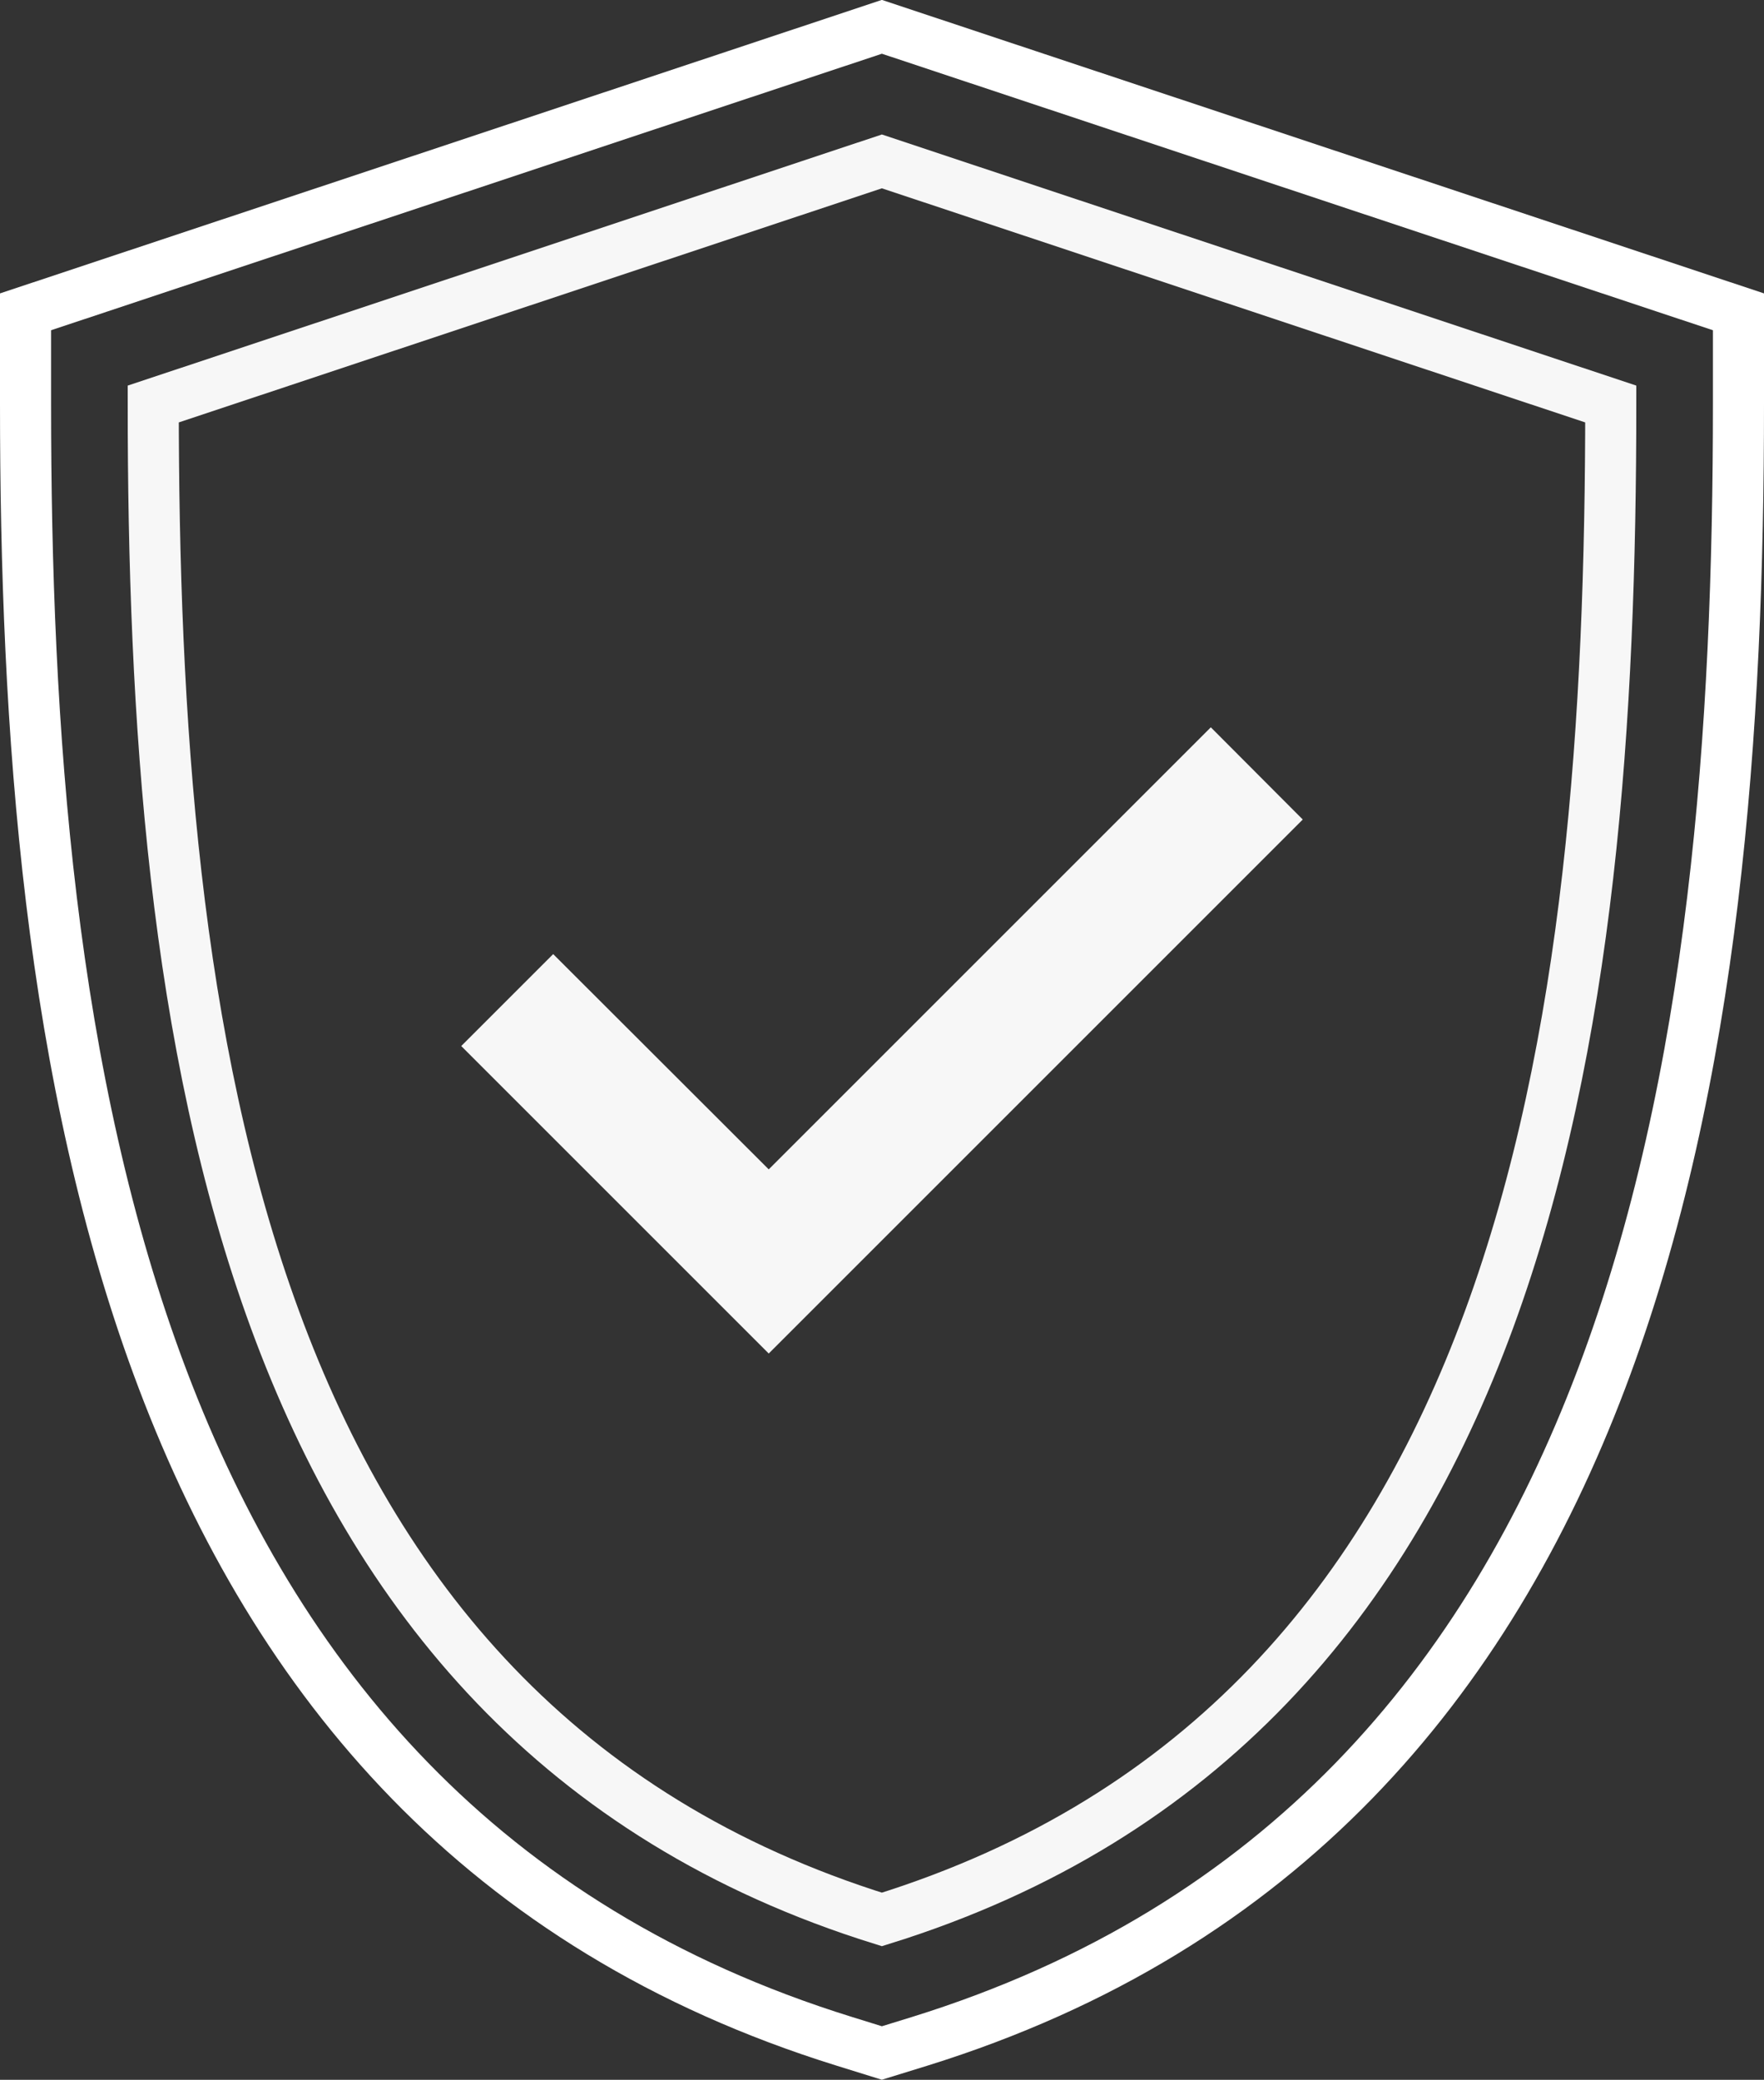
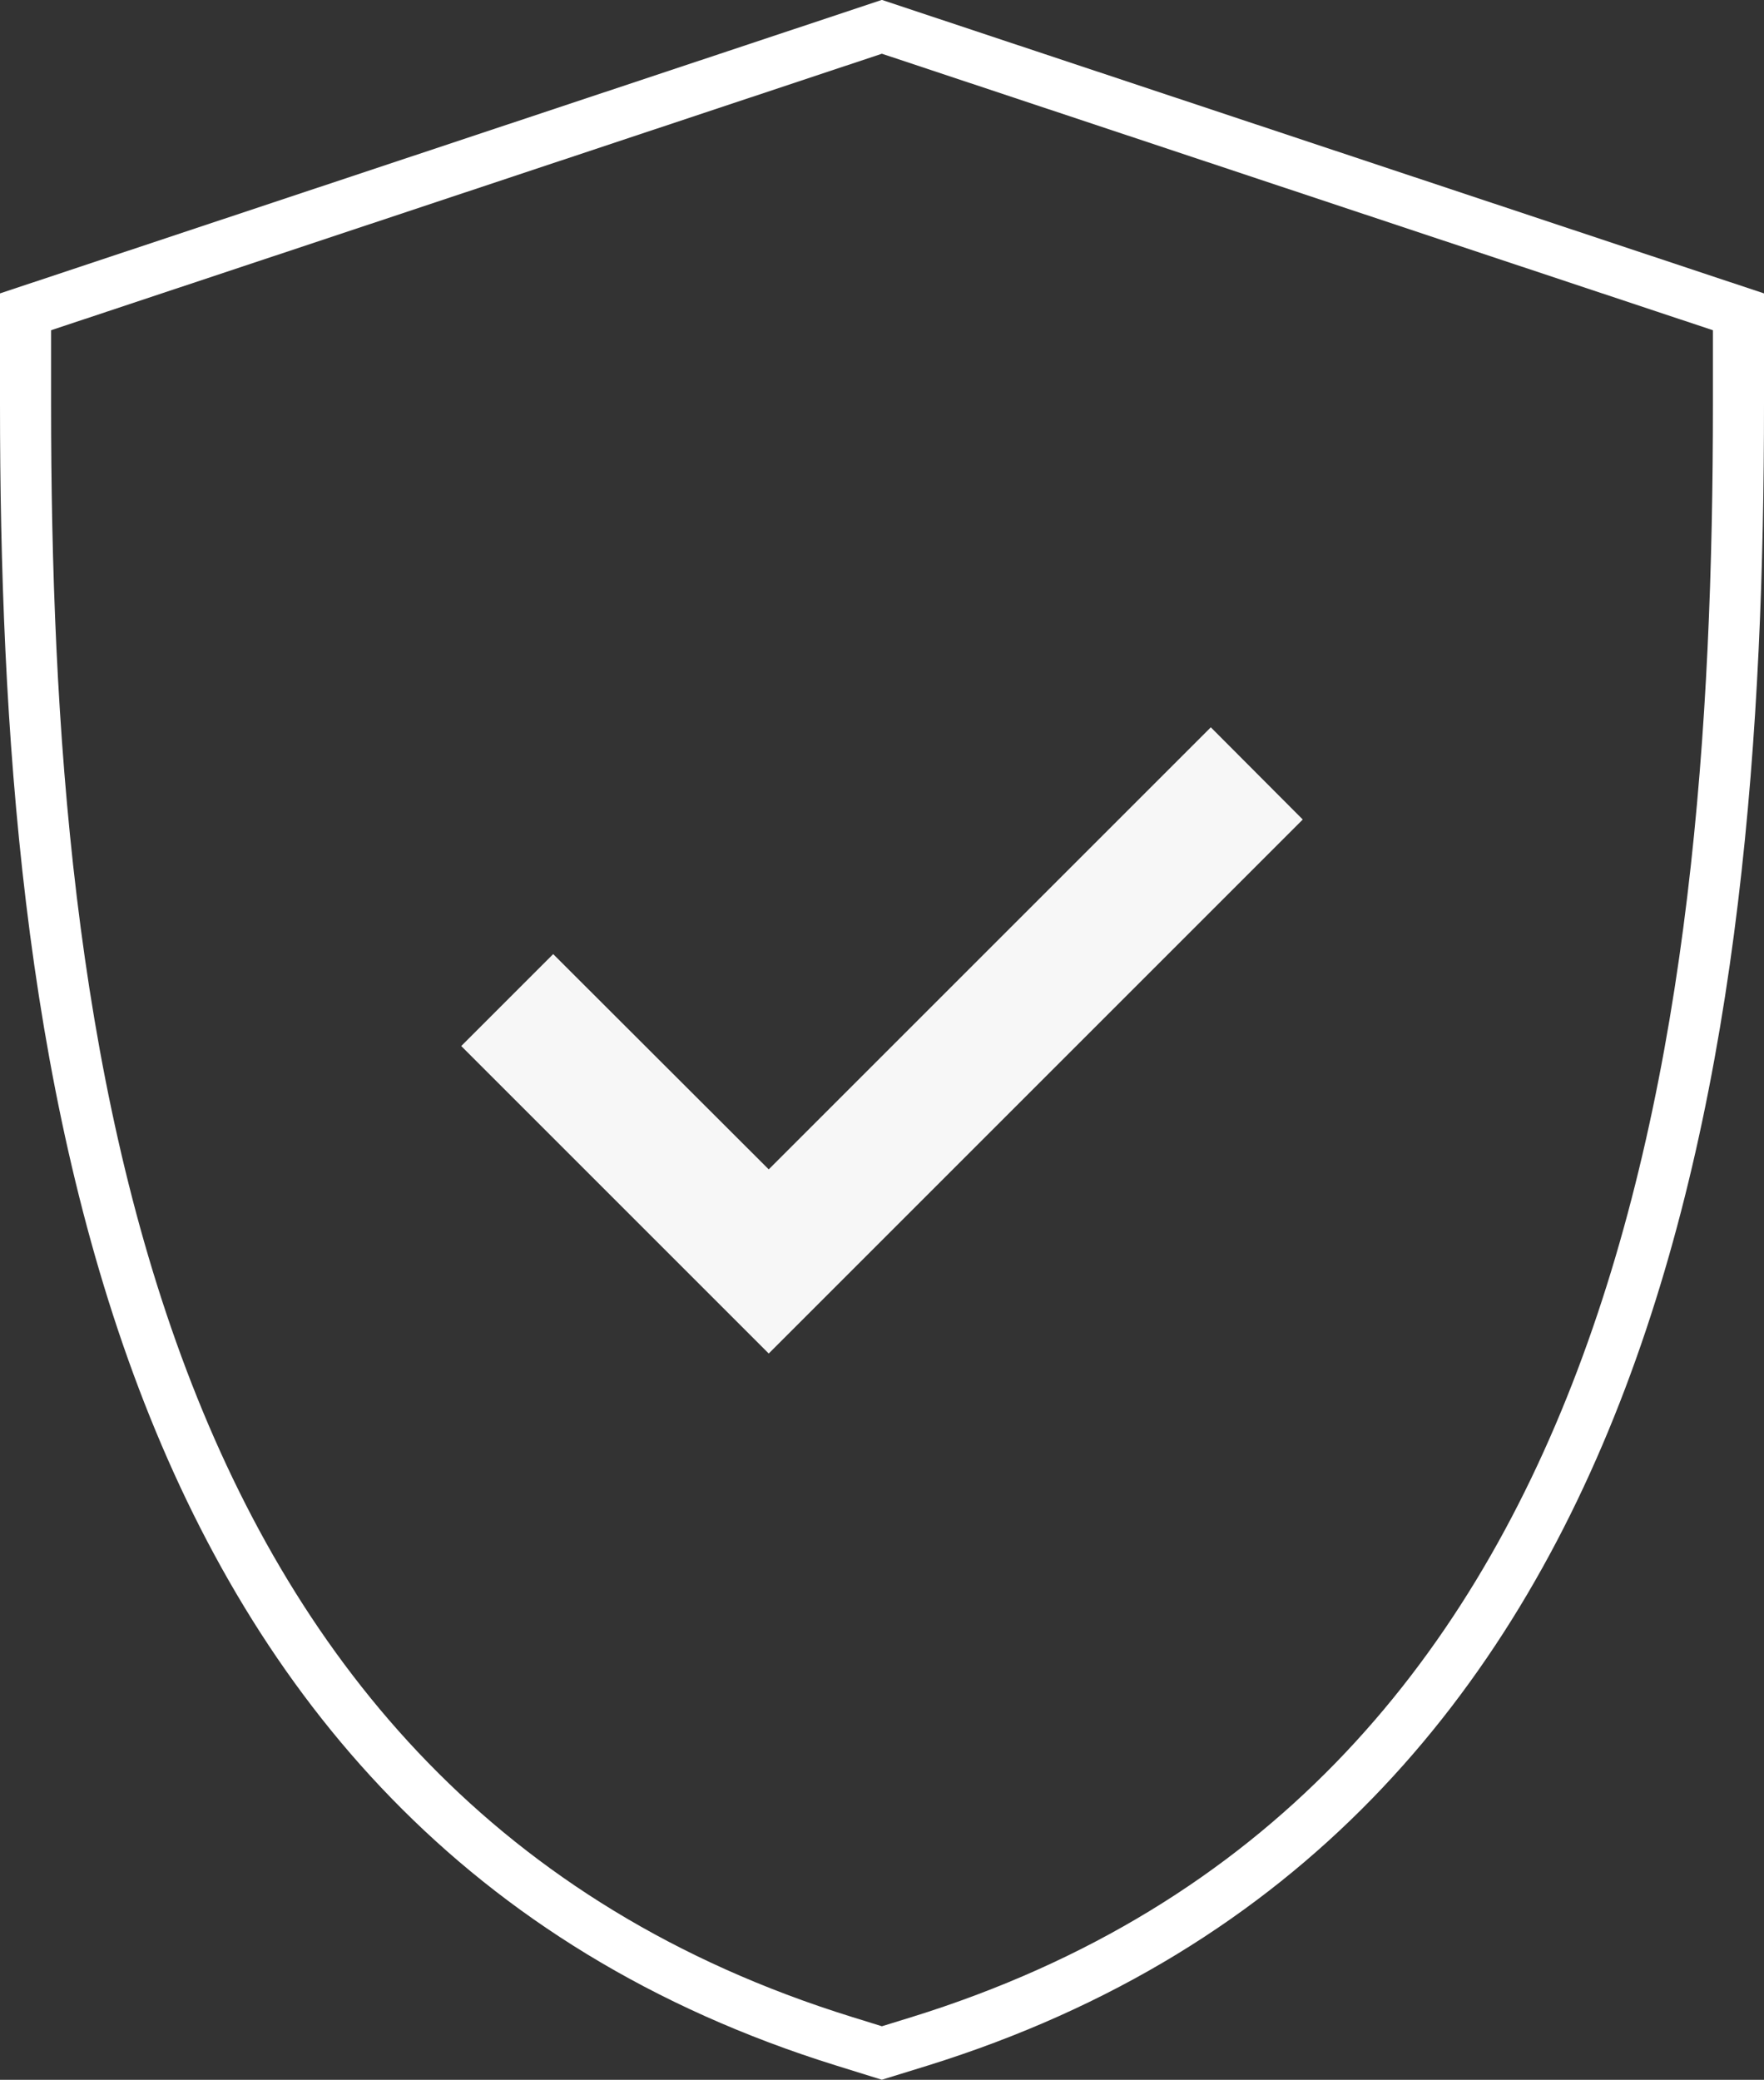
<svg xmlns="http://www.w3.org/2000/svg" id="Layer_2" viewBox="0 0 69.07 81.44">
  <rect x="0" y="0" width="69.07" height="81.44" fill="#333333" stroke="none" />
  <defs>
    <style>.cls-1,.cls-2{fill:none;stroke:#fff;stroke-miterlimit:10;stroke-width:2px;}.cls-1,.cls-2,.cls-3{fill-rule:evenodd;}.cls-2,.cls-3{opacity:.96;}.cls-3{fill:#fff;stroke-width:0px;}</style>
  </defs>
  <g id="Layer_4">
    <path class="cls-1" d="M33.05,79.93C4.64,71.1,1,41.03,1,15.82v-3.61L34.53,1.05l33.54,11.16v3.61c0,25.21-3.64,55.27-32.05,64.11l-1.49.46-1.48-.46Z" />
-     <path class="cls-2" d="M34.53,6.32L6,15.82c0,24.39,3.21,51.46,28.53,59.34,25.33-7.88,28.54-34.95,28.54-59.34l-28.54-9.5Z" />
    <polygon class="cls-3" points="30.1 53 18.06 40.96 21.66 37.36 30.1 45.79 47.41 28.48 51.01 32.09 30.1 53" />
  </g>
</svg>